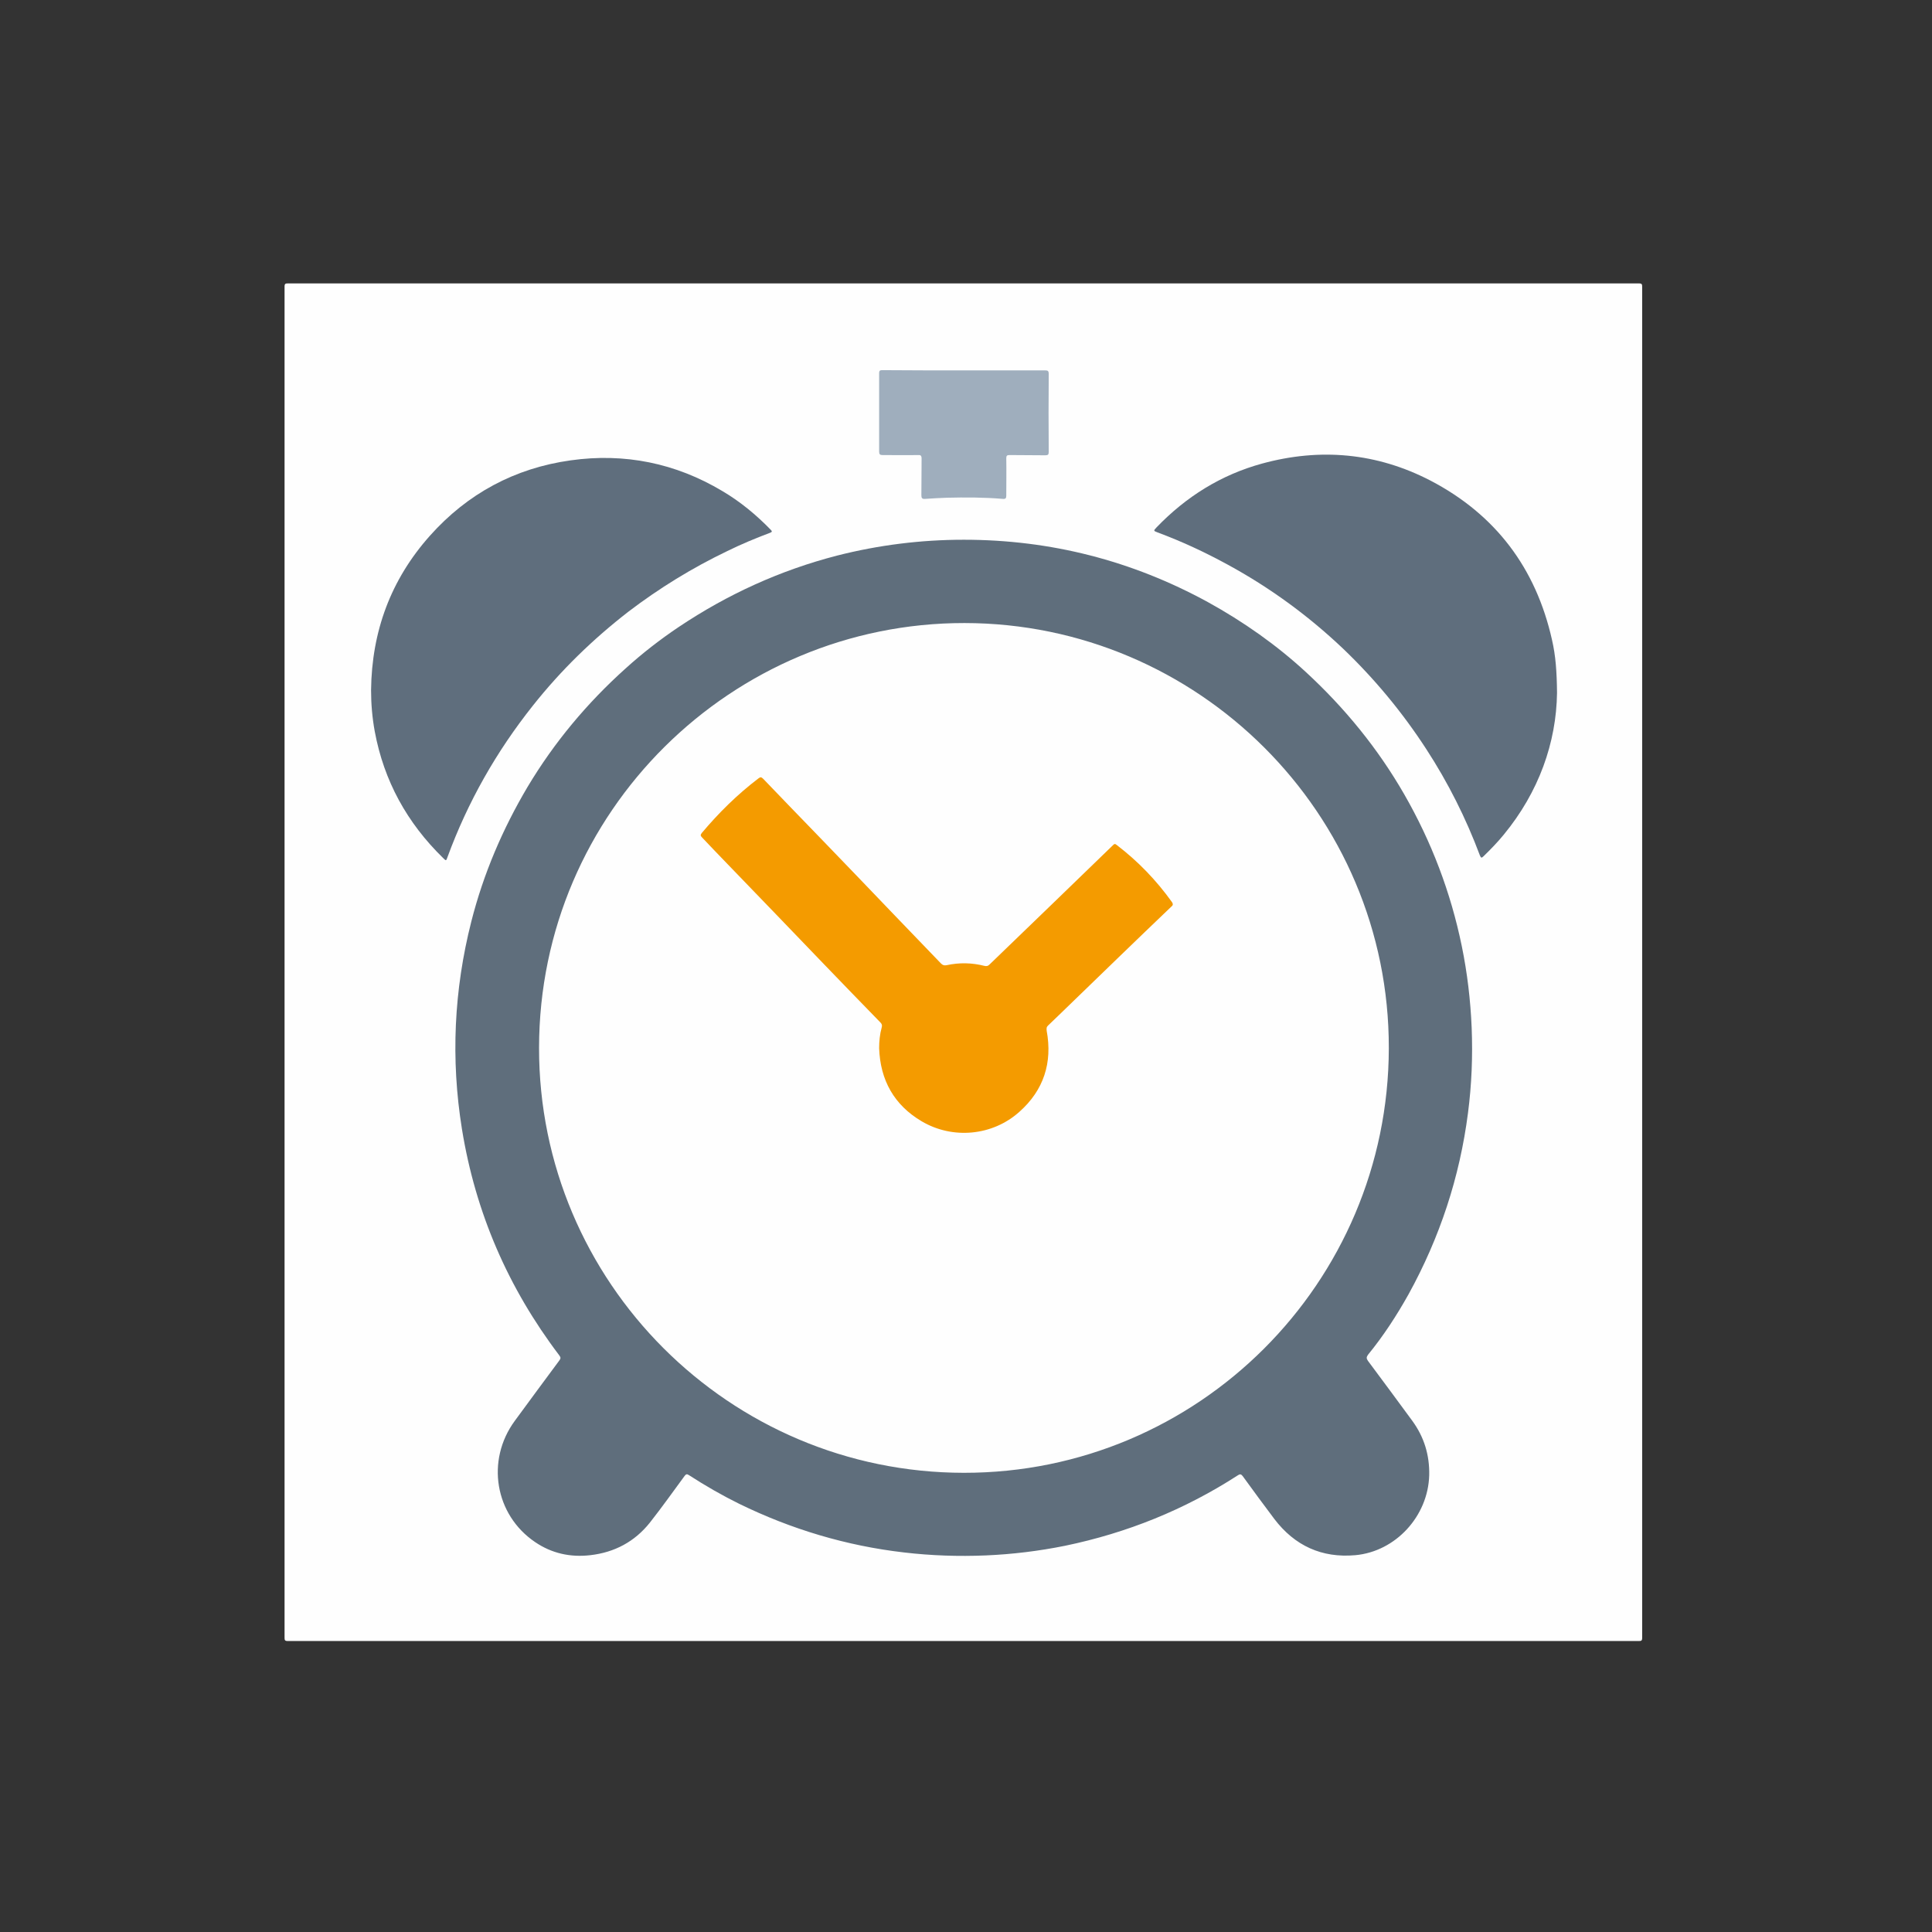
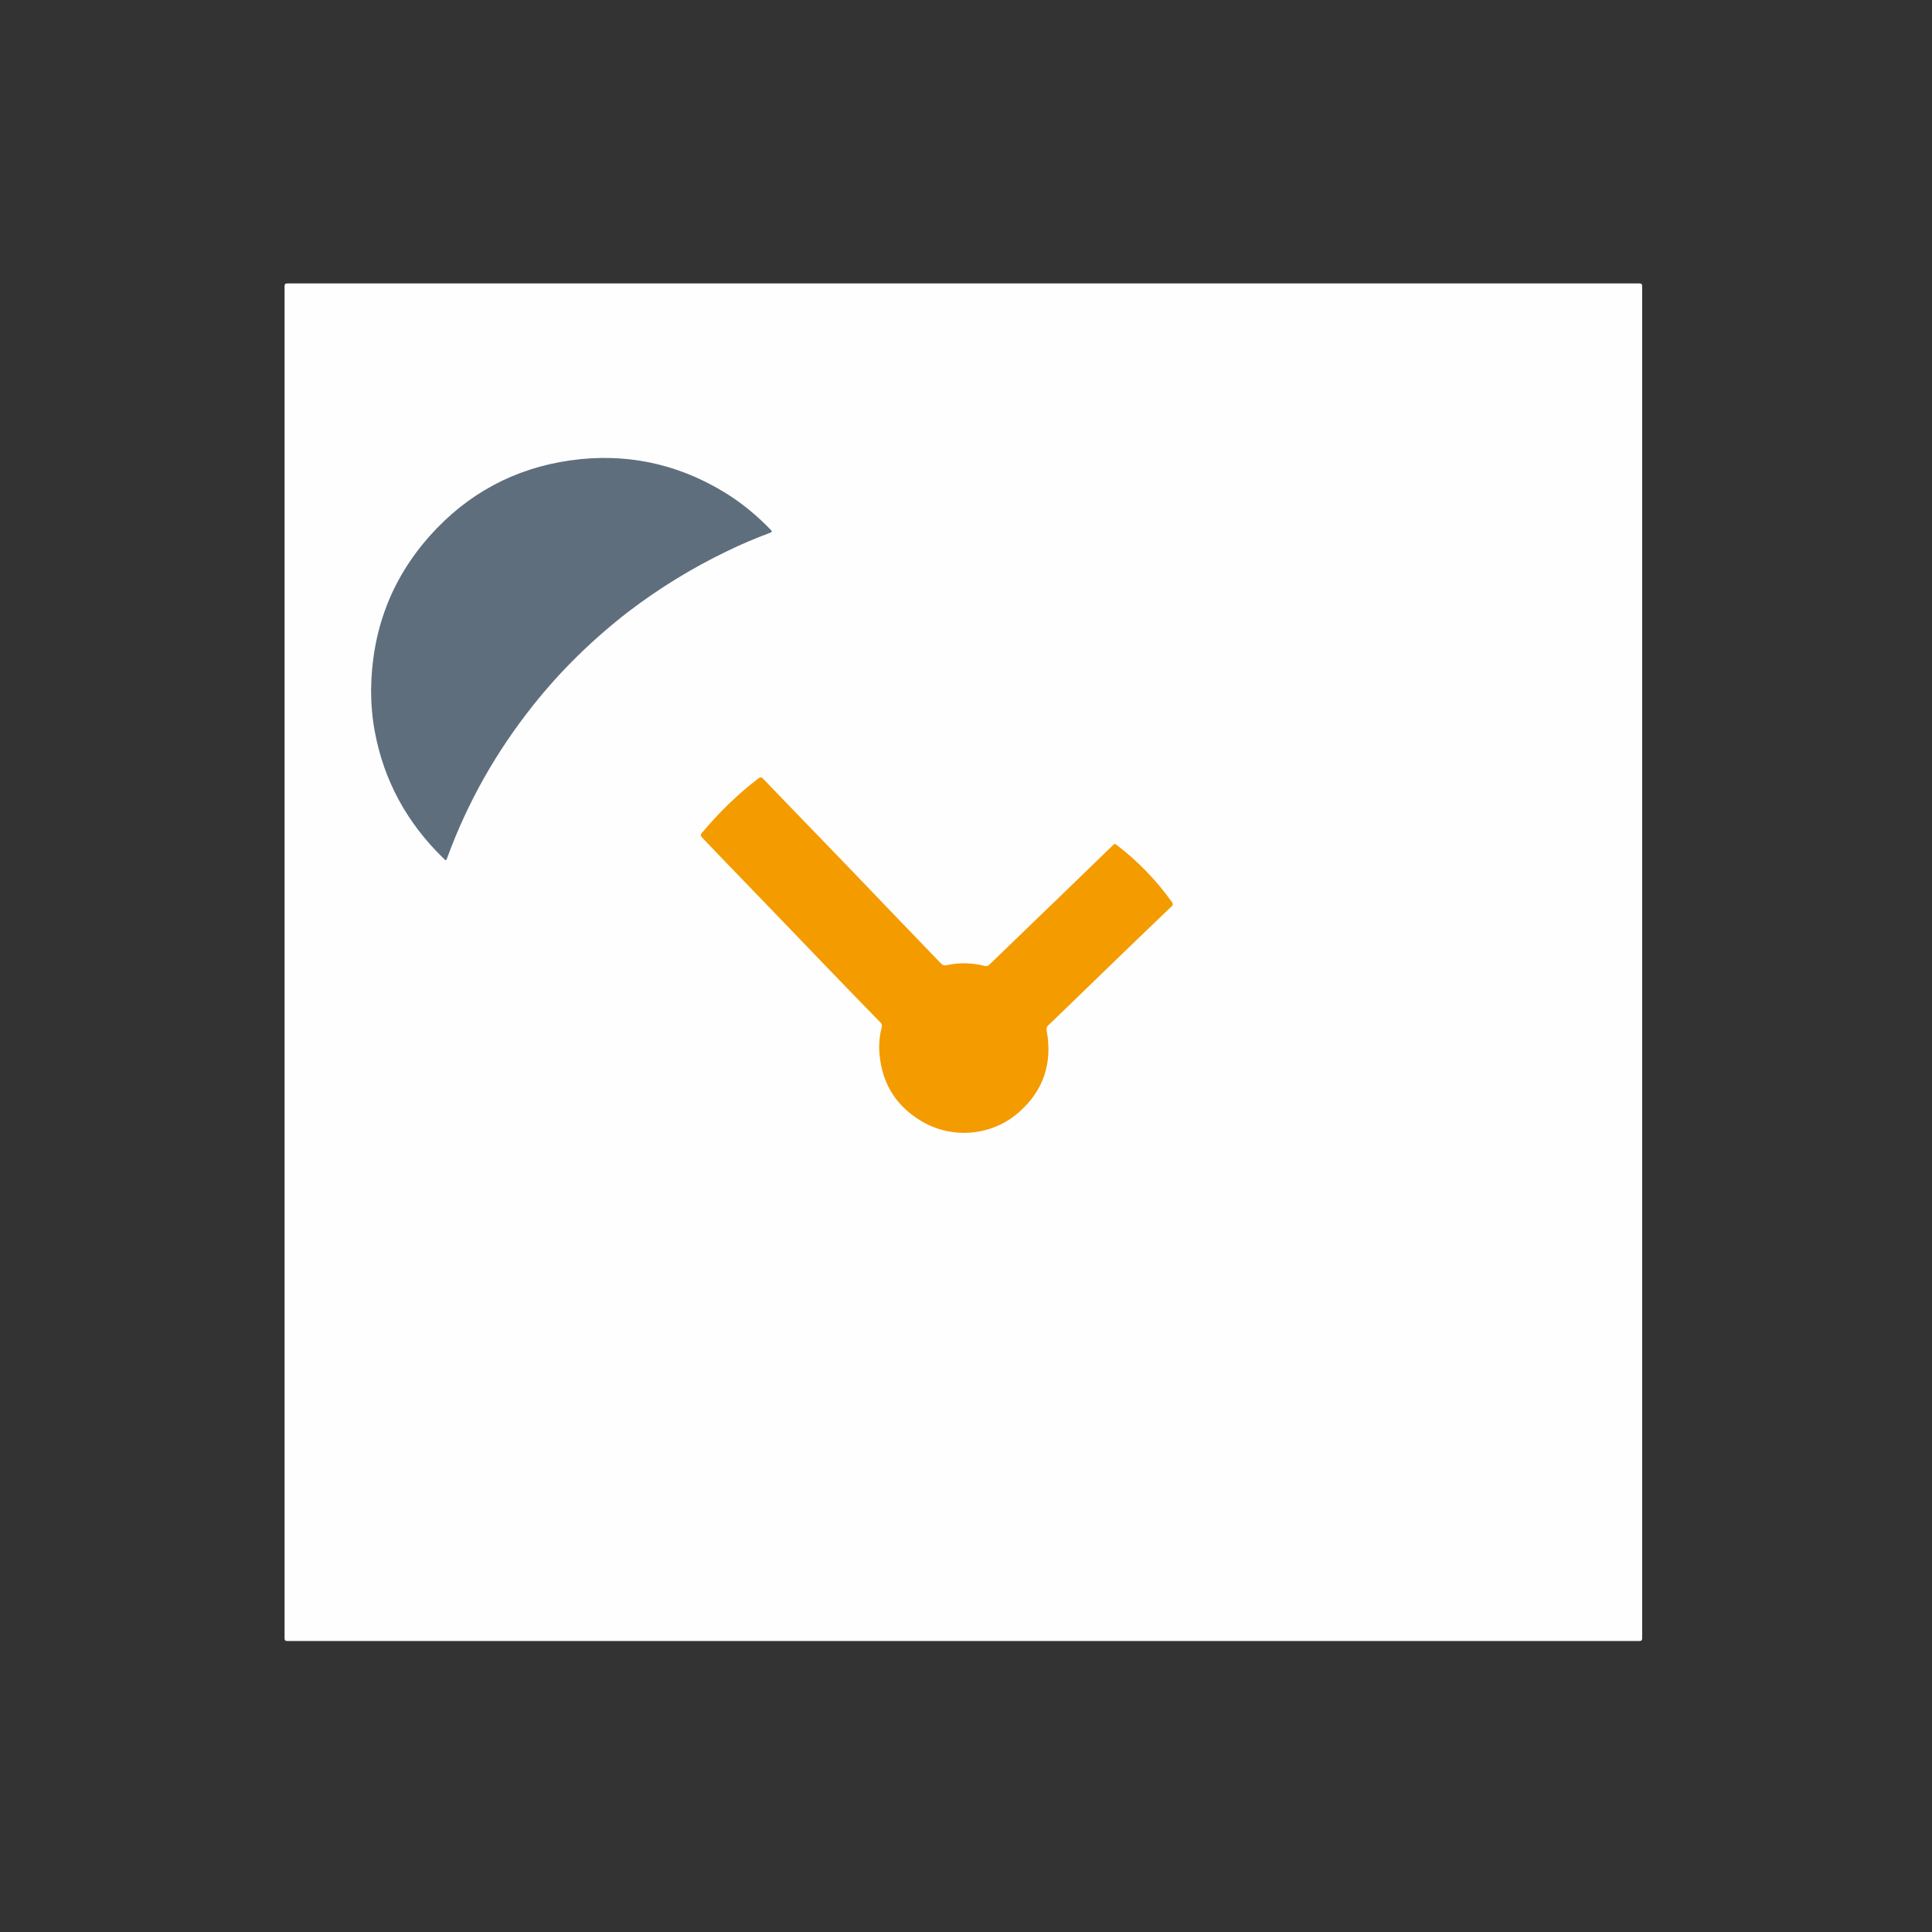
<svg xmlns="http://www.w3.org/2000/svg" version="1.1" id="Layer_1" x="0px" y="0px" viewBox="0 0 841.9 841.9" style="enable-background:new 0 0 841.9 841.9;" xml:space="preserve">
  <rect x="0" y="0" width="841.9" height="841.9" fill="#333333" stroke="none" />
  <style type="text/css">
	.st0{fill:#FEFEFE;}
	.st1{fill:#5F6E7D;}
	.st2{fill:#9FAEBD;}
	.st3{fill:#5F6E7C;}
	.st4{fill:#F49B00;}
</style>
  <g>
    <path class="st0" d="M419.7,715.1c-98.1,0-196.2,0-294.3,0c-1.3,0-1.4-0.4-1.4-1.5c0-196.2,0-392.4,0-588.7c0-1.3,0.4-1.4,1.5-1.4   c196.2,0,392.4,0,588.7,0c1.3,0,1.4,0.4,1.4,1.5c0,196.2,0,392.4,0,588.7c0,1.3-0.4,1.4-1.5,1.4   C615.9,715.1,517.8,715.1,419.7,715.1z" />
-     <path class="st1" d="M678.5,301.9c-0.3,21.7-7.9,43.2-23.2,61.8c-2.7,3.3-5.7,6.4-8.8,9.4c-0.8,0.8-1.1,0.9-1.6-0.3   c-6.1-16.3-13.9-31.8-23.4-46.4c-10.4-16-22.5-30.6-36.3-43.8c-15.2-14.4-31.9-26.6-50.3-36.6c-9.9-5.4-20-10.1-30.5-14   c-1.8-0.7-1.8-0.7-0.4-2.2c12.9-13.4,28.1-22.9,46-27.8c25.3-6.9,49.9-4.7,73.3,7.4c28.4,14.8,46,38.2,53,69.4   C677.9,285.7,678.4,292.6,678.5,301.9z" />
    <path class="st1" d="M161.7,300.7c0.3-25.6,8.6-48.1,25.6-67.2c16.4-18.4,37-29.5,61.4-32.9c23.5-3.3,45.7,1.2,66.1,13.4   c7.8,4.6,14.8,10.4,21.1,16.9c0.9,0.9,0.2,1-0.4,1.3c-6.4,2.4-12.6,5-18.7,8c-15.2,7.3-29.5,16.1-42.9,26.3   c-15.5,12-29.5,25.6-41.7,41c-15.9,20-28.4,42-37.2,66c-0.6,1.7-0.6,1.7-1.9,0.4c-15.7-15.3-25.8-33.6-29.8-55.2   C162.2,312.7,161.7,306.7,161.7,300.7z" />
-     <path class="st2" d="M420,161.4c11.8,0,23.6,0,35.4,0c1.2,0,1.6,0.2,1.6,1.6c-0.1,11.3-0.1,22.6,0,33.9c0,1.2-0.3,1.5-1.5,1.5   c-5.2-0.1-10.4,0-15.6-0.1c-1.1,0-1.4,0.3-1.4,1.4c0.1,5.4,0,10.9,0,16.3c0,1.1-0.3,1.5-1.5,1.4c-8.2-0.7-16.4-0.7-24.6-0.5   c-3.1,0.1-6.2,0.3-9.3,0.5c-1.3,0.1-1.6-0.4-1.6-1.6c0.1-5.3,0-10.6,0.1-15.9c0-1.4-0.4-1.7-1.7-1.6c-5.1,0.1-10.2,0-15.3,0   c-1.1,0-1.5-0.3-1.5-1.5c0-11.4,0-22.8,0-34.2c0-1.2,0.5-1.3,1.4-1.3C396.3,161.4,408.2,161.4,420,161.4z" />
-     <path class="st3" d="M613.8,564c13.6-24.7,22.3-51,25.9-79c1.6-12.3,2.1-24.7,1.6-37.2c-0.5-11.9-1.9-23.8-4.3-35.5   c-4.8-23.4-13.2-45.5-25.1-66.2c-11.5-20-25.9-37.6-42.8-53.2c-12.9-11.9-27.3-22-42.7-30.5c-33.1-18.1-68.6-27.2-106.4-27.2   c-18.7,0-37.1,2.3-55.2,6.9c-24.8,6.4-47.8,16.9-69,31.1c-8.2,5.5-15.9,11.5-23.2,18.1c-16.8,15.1-31.1,32.2-42.7,51.6   c-10.9,18.4-19.2,37.8-24.5,58.6c-7.6,29.9-9,60.1-4.1,90.5c5.9,36.4,20.1,69.2,42.4,98.6c0.7,0.9,0.7,1.4,0,2.3   c-6.5,8.7-12.9,17.5-19.4,26.3c-12.6,17.2-8.7,40.9,8.9,52.8c7.2,4.9,15.3,6.7,24,5.7c10.6-1.2,19.4-5.9,26-14.2   c5.2-6.6,10.1-13.5,15.1-20.3c0.6-0.8,1-1,1.9-0.4c7.1,4.6,14.4,8.8,21.9,12.5c22.7,11.1,46.7,18.3,71.8,21.2   c11.9,1.4,23.8,1.8,35.7,1.3c11.6-0.5,23.1-1.9,34.5-4.2c27-5.6,52.1-15.7,75.3-30.7c0.9-0.6,1.4-0.6,2.1,0.3   c4.6,6.3,9.1,12.5,13.8,18.7c8.9,11.7,20.7,17.1,35.3,15.8c17.6-1.6,31.7-17,32.2-34.8c0.2-8.8-2.2-16.7-7.4-23.8   c-6.4-8.7-12.8-17.4-19.3-26.1c-0.7-1-0.7-1.6,0-2.6C602.8,582.2,608.6,573.3,613.8,564z M420,641.8   c-102.2-0.1-185.2-83.1-185.1-185.2c0.1-103.1,84.2-185.2,185.4-185.1c101.6,0.1,185.1,82.8,184.9,185.3   C605,559.1,522.1,641.9,420,641.8z" />
    <path class="st4" d="M383.1,456.8c0-3.1,0.3-6.1,1.1-9c0.3-1,0.1-1.6-0.6-2.3c-8.3-8.5-16.5-17-24.7-25.5   C345,405.5,331,391,317,376.5c-3.7-3.8-7.4-7.7-11.1-11.6c-0.7-0.7-0.7-1.1-0.1-1.9c7.4-8.8,15.5-16.8,24.7-23.8   c0.9-0.7,1.3-0.6,2.1,0.2c8.2,8.6,16.5,17.1,24.8,25.7c10.8,11.2,21.5,22.3,32.2,33.5c6.8,7.1,13.6,14.1,20.4,21.2   c0.8,0.8,1.4,1,2.5,0.8c5.5-1.2,11-1.1,16.5,0.3c0.9,0.2,1.5,0.1,2.2-0.6c17.9-17.3,35.9-34.6,53.8-52c0.6-0.6,0.9-0.7,1.6-0.1   c9.3,7.1,17.3,15.4,24.1,24.9c0.7,1.1,0.3,1.5-0.4,2.1c-7.8,7.5-15.6,14.9-23.3,22.4c-8.4,8.1-16.7,16.2-25.1,24.3   c-1.7,1.6-3.4,3.3-5.1,4.9c-0.8,0.7-0.8,1.3-0.7,2.3c2.6,14-1.3,26-11.9,35.4c-11.7,10.5-29.1,12.1-42.6,4.1   C389.6,481.5,383.6,470.7,383.1,456.8z" />
  </g>
</svg>